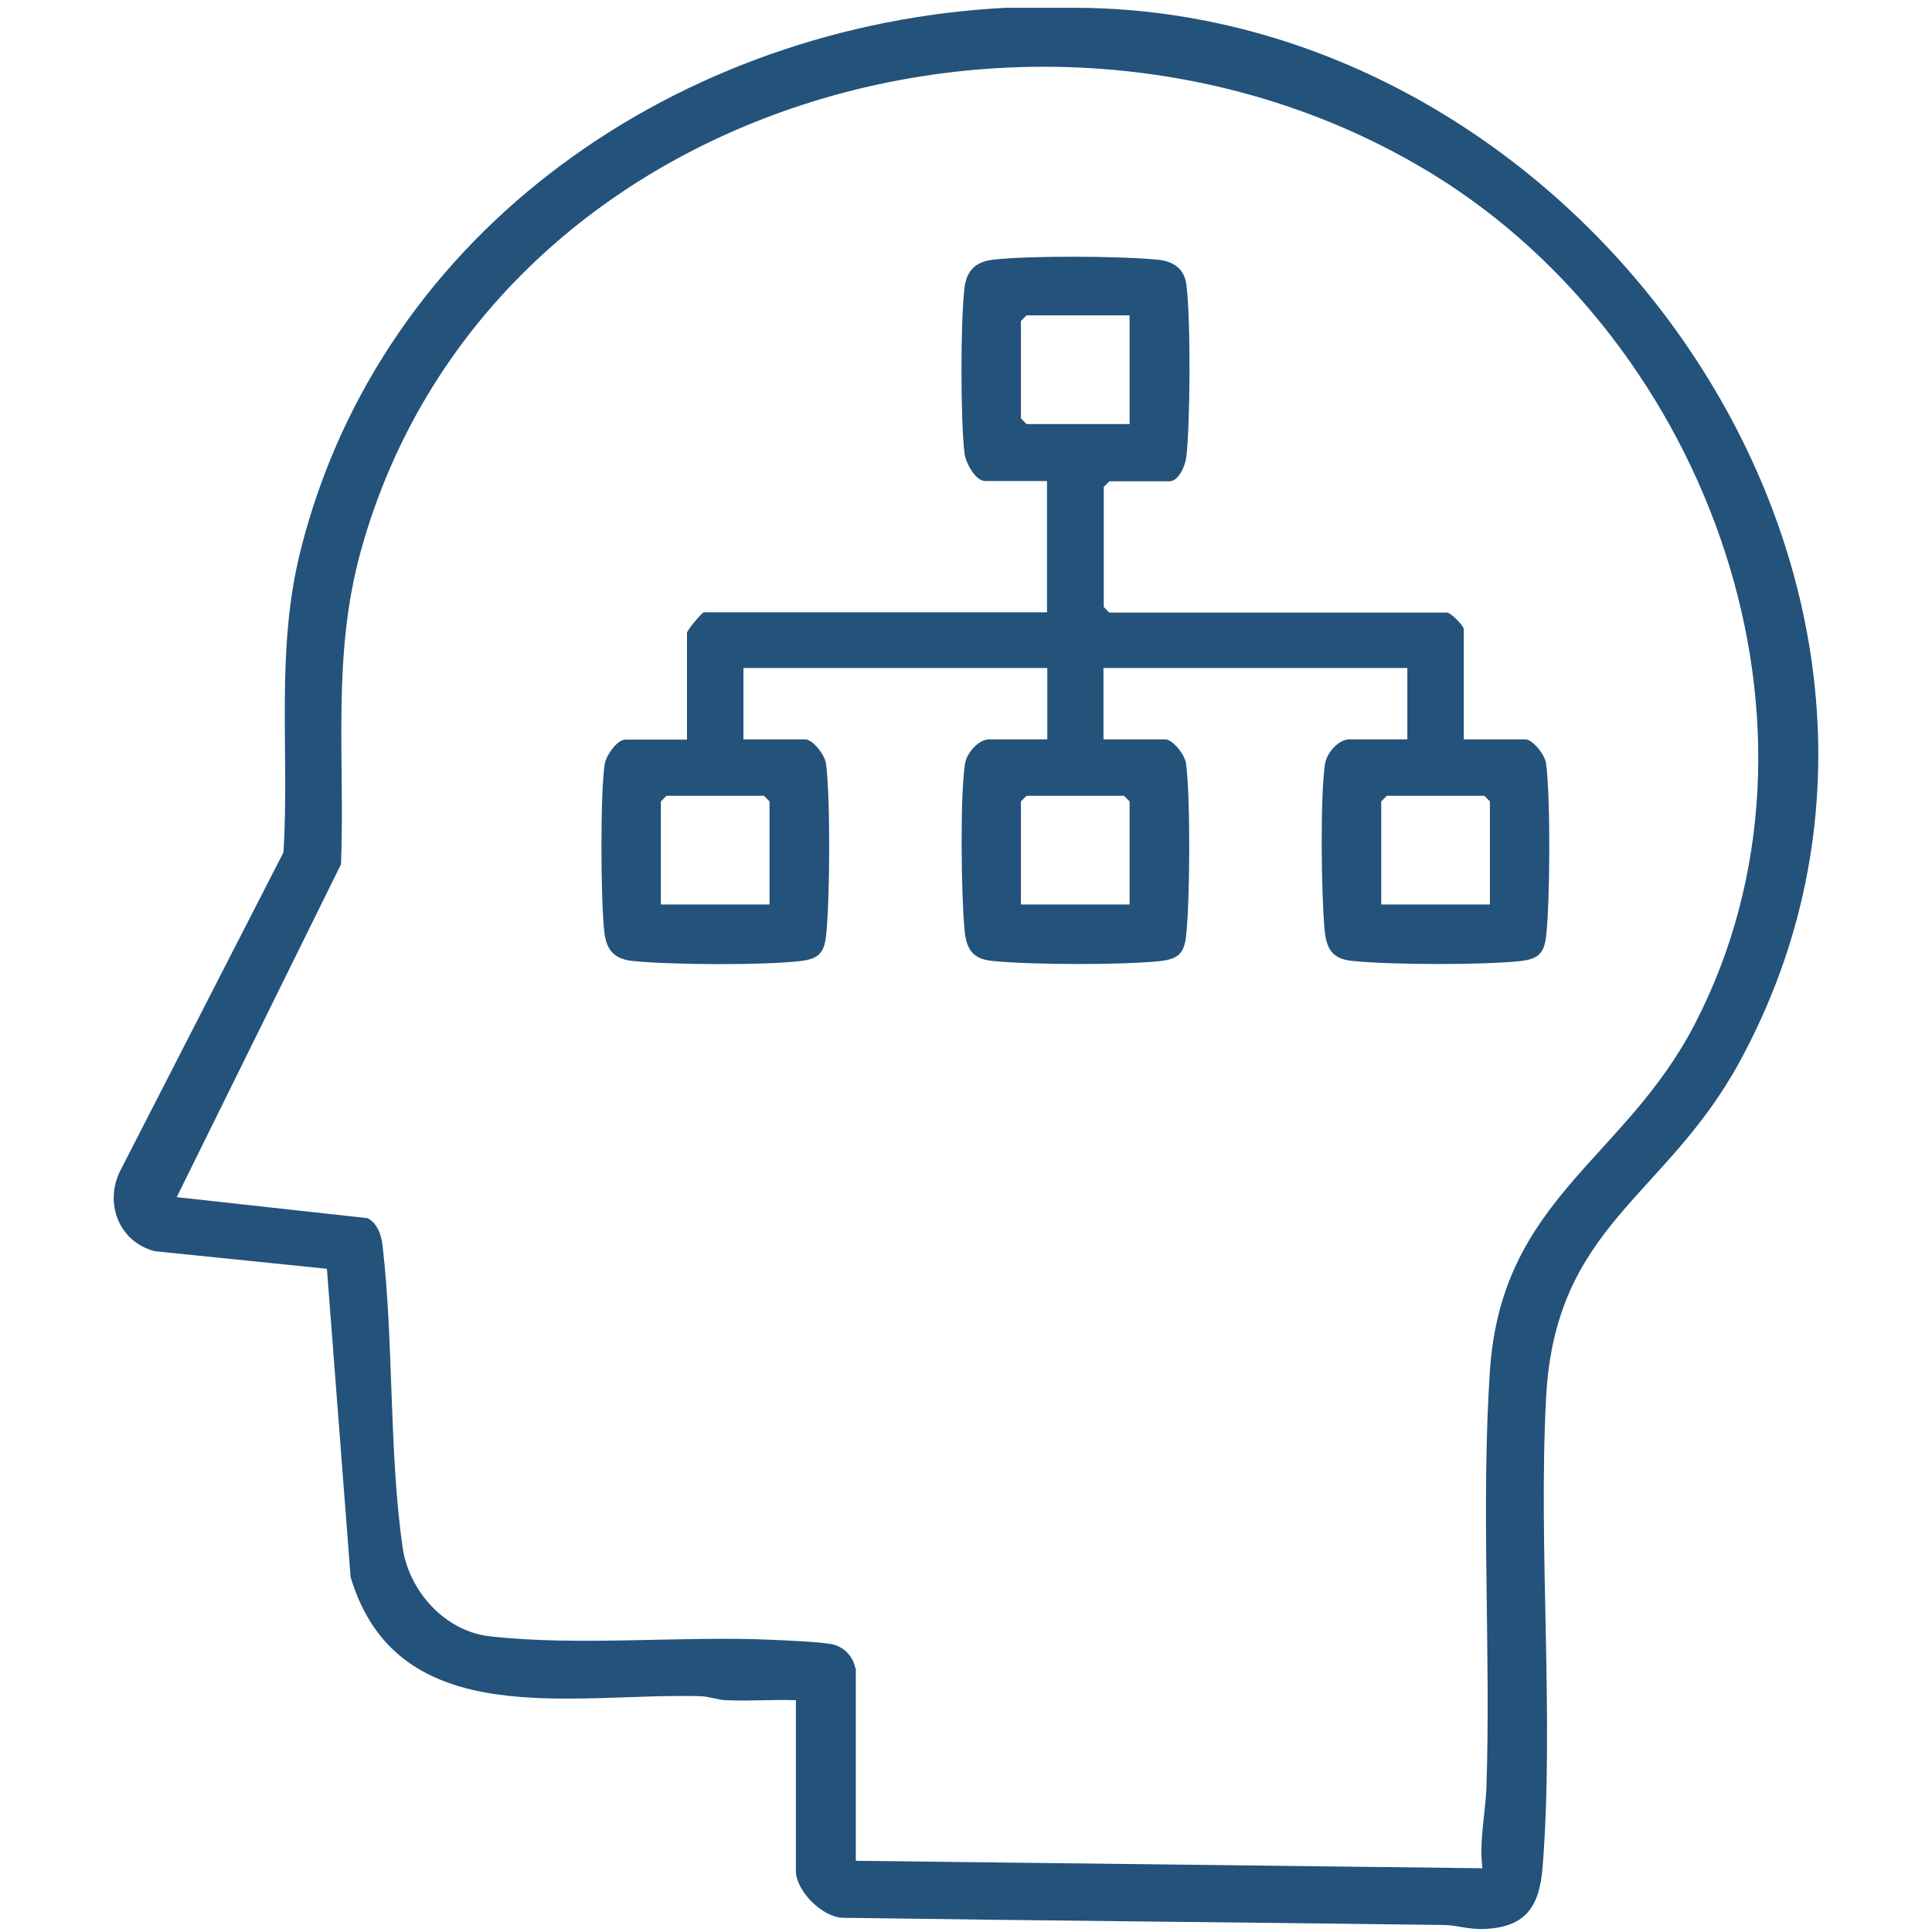
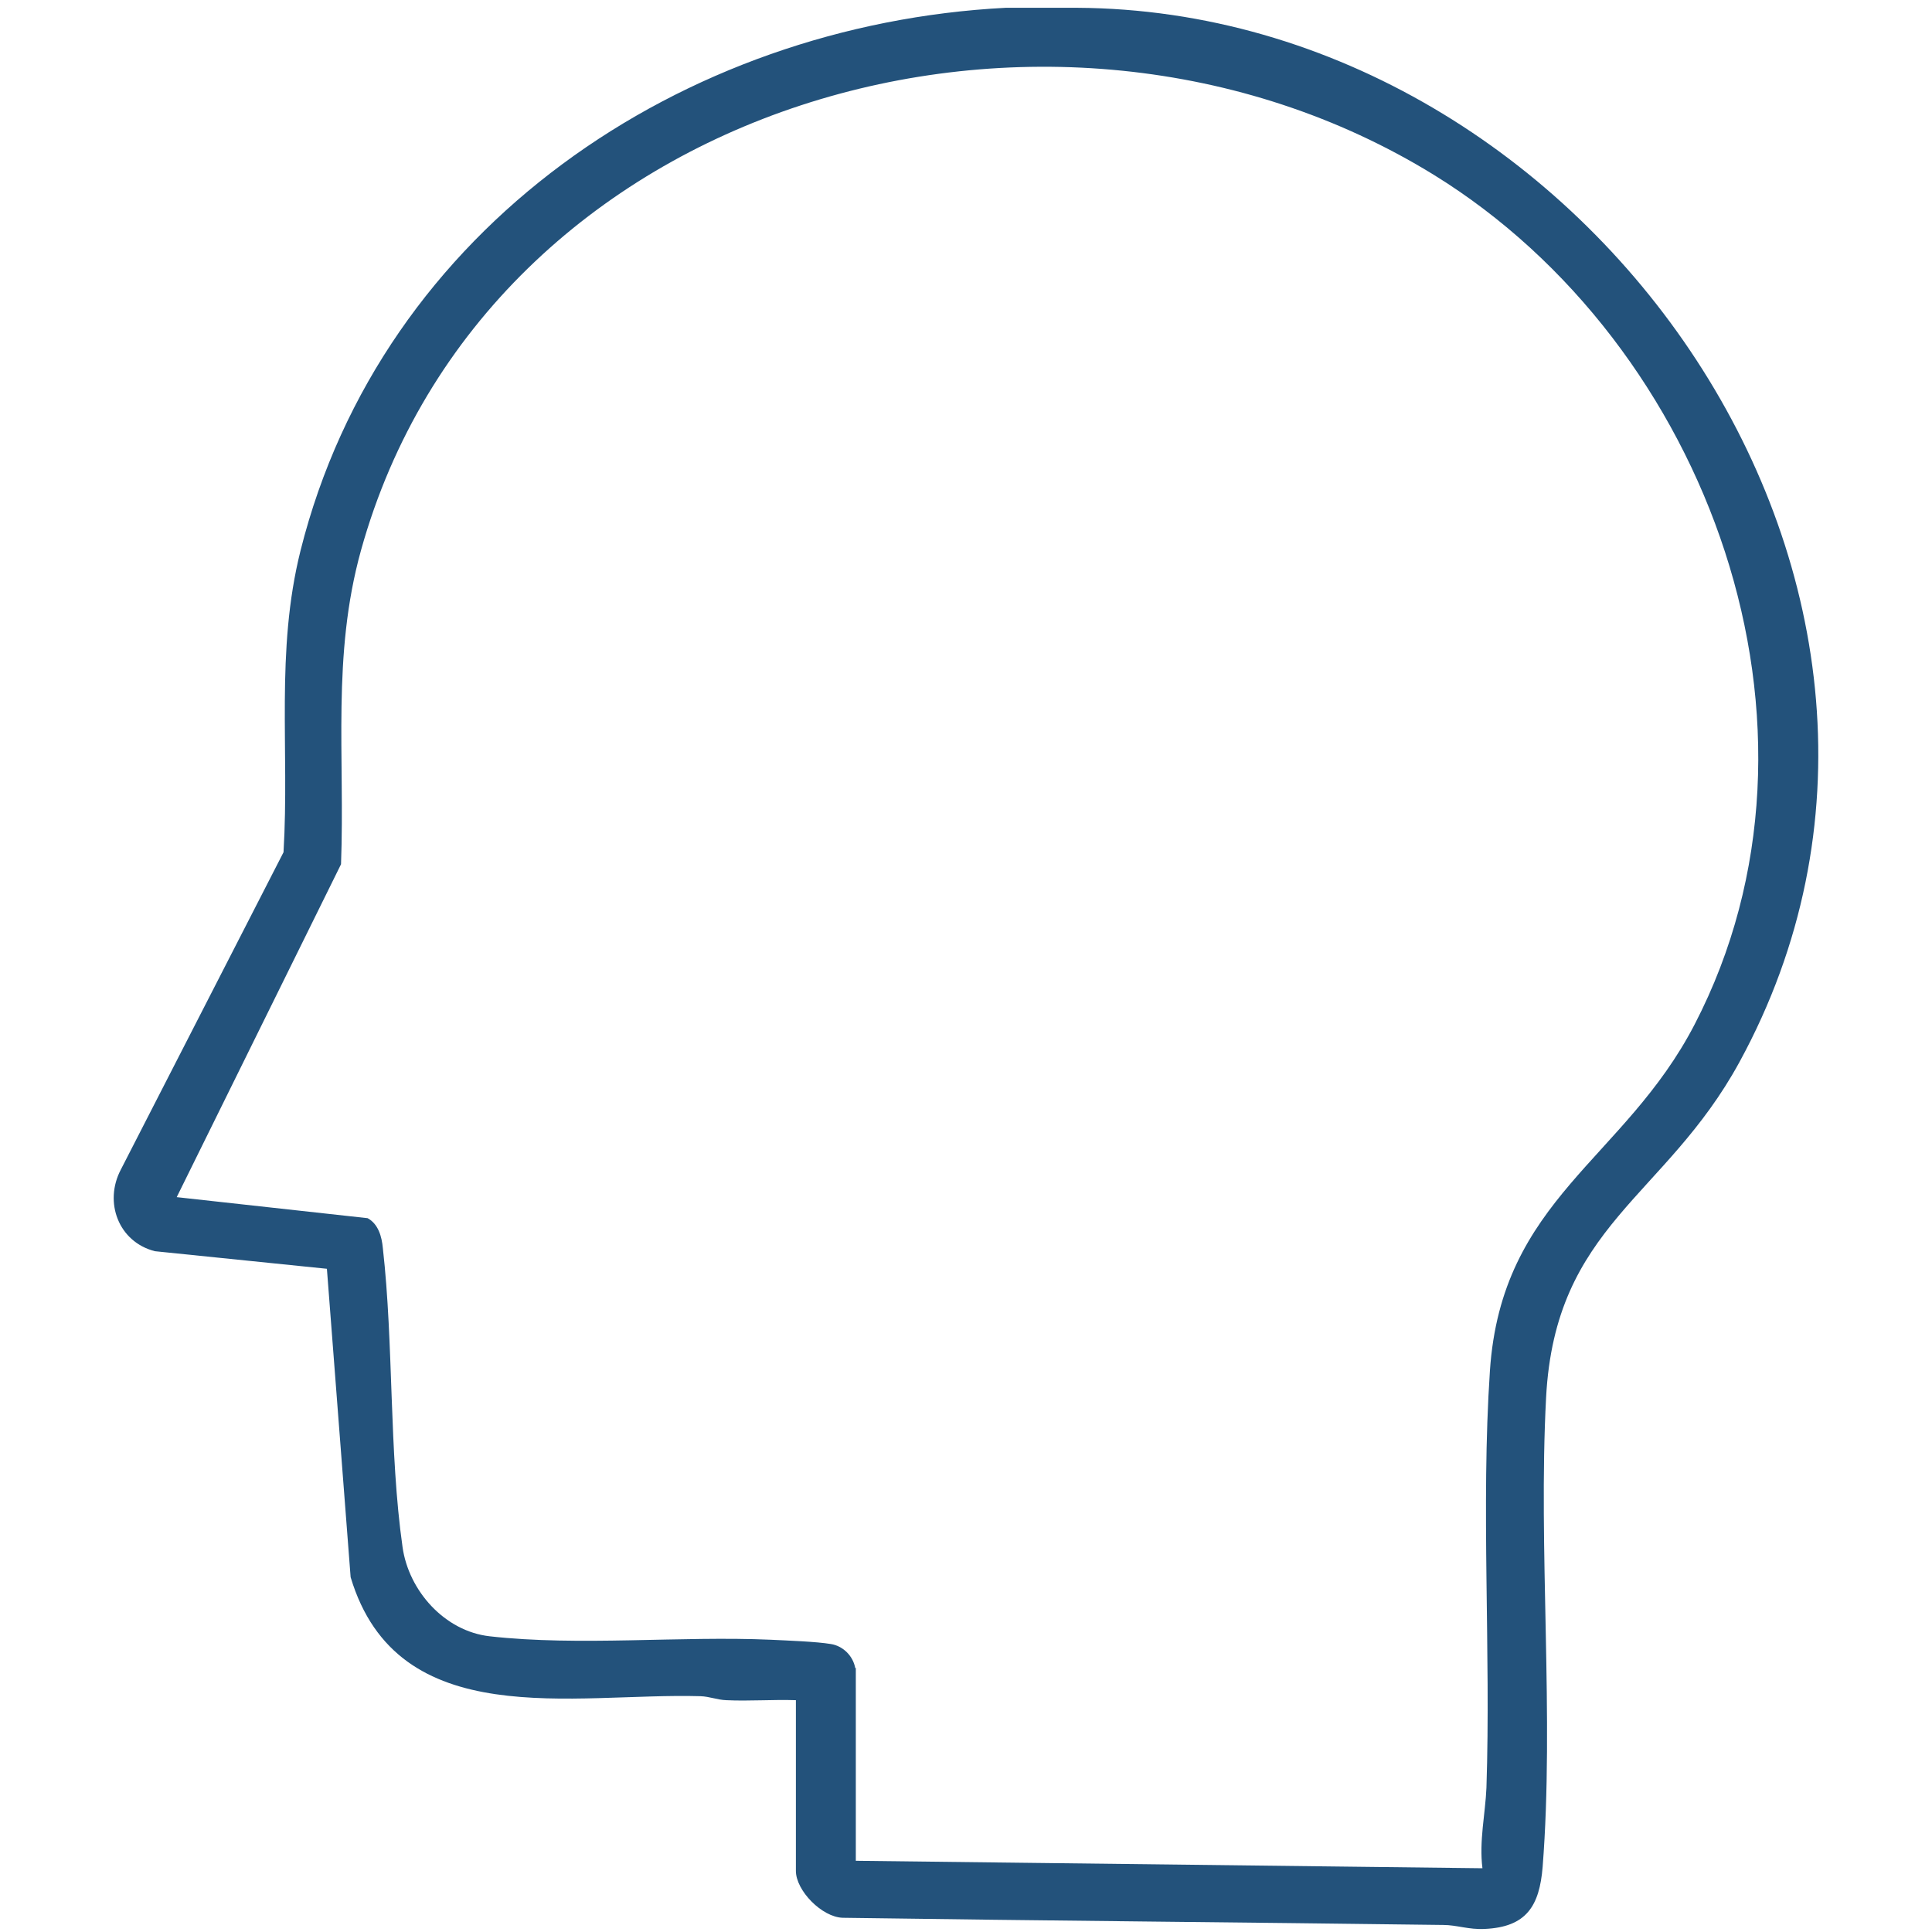
<svg xmlns="http://www.w3.org/2000/svg" width="64" height="64" viewBox="0 0 64 64" fill="none">
  <path d="M35.681 0.258C52.663 0.355 66.099 19.649 57.621 35.184C55.16 39.692 51.516 40.583 51.216 46.3C50.952 51.328 51.49 56.868 51.102 61.844C50.996 63.141 50.563 63.838 49.178 63.899C48.658 63.926 48.252 63.767 47.811 63.767C41.177 63.679 34.56 63.626 27.918 63.529C27.23 63.511 26.365 62.629 26.365 61.976V56.321C25.597 56.295 24.821 56.357 24.062 56.321C23.771 56.312 23.498 56.198 23.207 56.189C18.999 56.066 13.176 57.45 11.615 52.246L10.829 42.03L5.131 41.448C3.922 41.139 3.437 39.824 4.001 38.748L9.392 28.232C9.594 24.818 9.118 21.589 9.956 18.237C12.647 7.518 22.607 0.814 33.317 0.258H35.681ZM28.35 55.245V61.641L49.108 61.888C48.993 60.997 49.205 60.071 49.24 59.224C49.39 54.716 49.055 49.899 49.355 45.417C49.734 39.71 53.81 38.431 56.139 33.931C61.229 24.104 56.606 11.409 47.493 5.789C34.807 -2.018 16.114 3.319 11.959 18.228C10.988 21.722 11.429 25.048 11.297 28.629L5.854 39.657L12.179 40.354C12.532 40.548 12.647 40.962 12.682 41.342C13.044 44.544 12.885 48.082 13.335 51.249C13.538 52.696 14.729 54.036 16.22 54.204C19.184 54.539 22.536 54.186 25.544 54.319C26.083 54.345 27.044 54.38 27.521 54.46C27.926 54.522 28.262 54.857 28.332 55.263L28.35 55.245Z" fill="#23527B" />
-   <path d="M48.481 24.492H50.528C50.775 24.492 51.181 25.004 51.216 25.295C51.366 26.406 51.349 29.882 51.216 31.02C51.154 31.567 50.961 31.761 50.405 31.832C49.152 31.973 46.073 31.964 44.803 31.832C44.132 31.77 43.929 31.426 43.877 30.773C43.771 29.626 43.727 26.38 43.894 25.303C43.947 24.942 44.344 24.492 44.697 24.492H46.62V22.128H36.554V24.492H38.601C38.848 24.492 39.254 25.004 39.289 25.295C39.439 26.406 39.421 29.882 39.289 31.02C39.227 31.567 39.033 31.761 38.477 31.832C37.225 31.973 34.146 31.964 32.876 31.832C32.205 31.77 32.002 31.426 31.949 30.773C31.843 29.626 31.799 26.38 31.967 25.303C32.02 24.942 32.417 24.492 32.77 24.492H34.693V22.128H24.627V24.492H26.674C26.921 24.492 27.326 25.004 27.362 25.295C27.512 26.406 27.494 29.882 27.362 31.02C27.3 31.567 27.106 31.761 26.55 31.832C25.297 31.982 22.219 31.964 20.948 31.832C20.357 31.77 20.093 31.479 20.022 30.897C19.898 29.856 19.881 26.3 20.031 25.312C20.075 25.03 20.445 24.501 20.71 24.501H22.757V20.963C22.757 20.875 23.26 20.284 23.313 20.284H34.684V15.935H32.637C32.311 15.935 31.985 15.326 31.949 15.008C31.817 13.853 31.817 10.694 31.949 9.539C32.02 8.965 32.311 8.674 32.884 8.604C34.093 8.462 37.128 8.48 38.363 8.604C38.866 8.657 39.227 8.895 39.298 9.415C39.448 10.509 39.43 14.029 39.298 15.141C39.263 15.423 39.051 15.944 38.733 15.944H36.748L36.563 16.129V20.107L36.748 20.293H47.934C48.058 20.293 48.49 20.725 48.49 20.848V24.518L48.481 24.492ZM37.419 10.447H34.005L33.819 10.633V13.861L34.005 14.047H37.419V10.439V10.447ZM25.492 29.962V26.547L25.306 26.362H22.078L21.892 26.547V29.962H25.5H25.492ZM37.419 29.962V26.547L37.234 26.362H34.005L33.819 26.547V29.962H37.428H37.419ZM49.355 29.962V26.547L49.17 26.362H45.941L45.755 26.547V29.962H49.364H49.355Z" fill="#23527B" />
</svg>